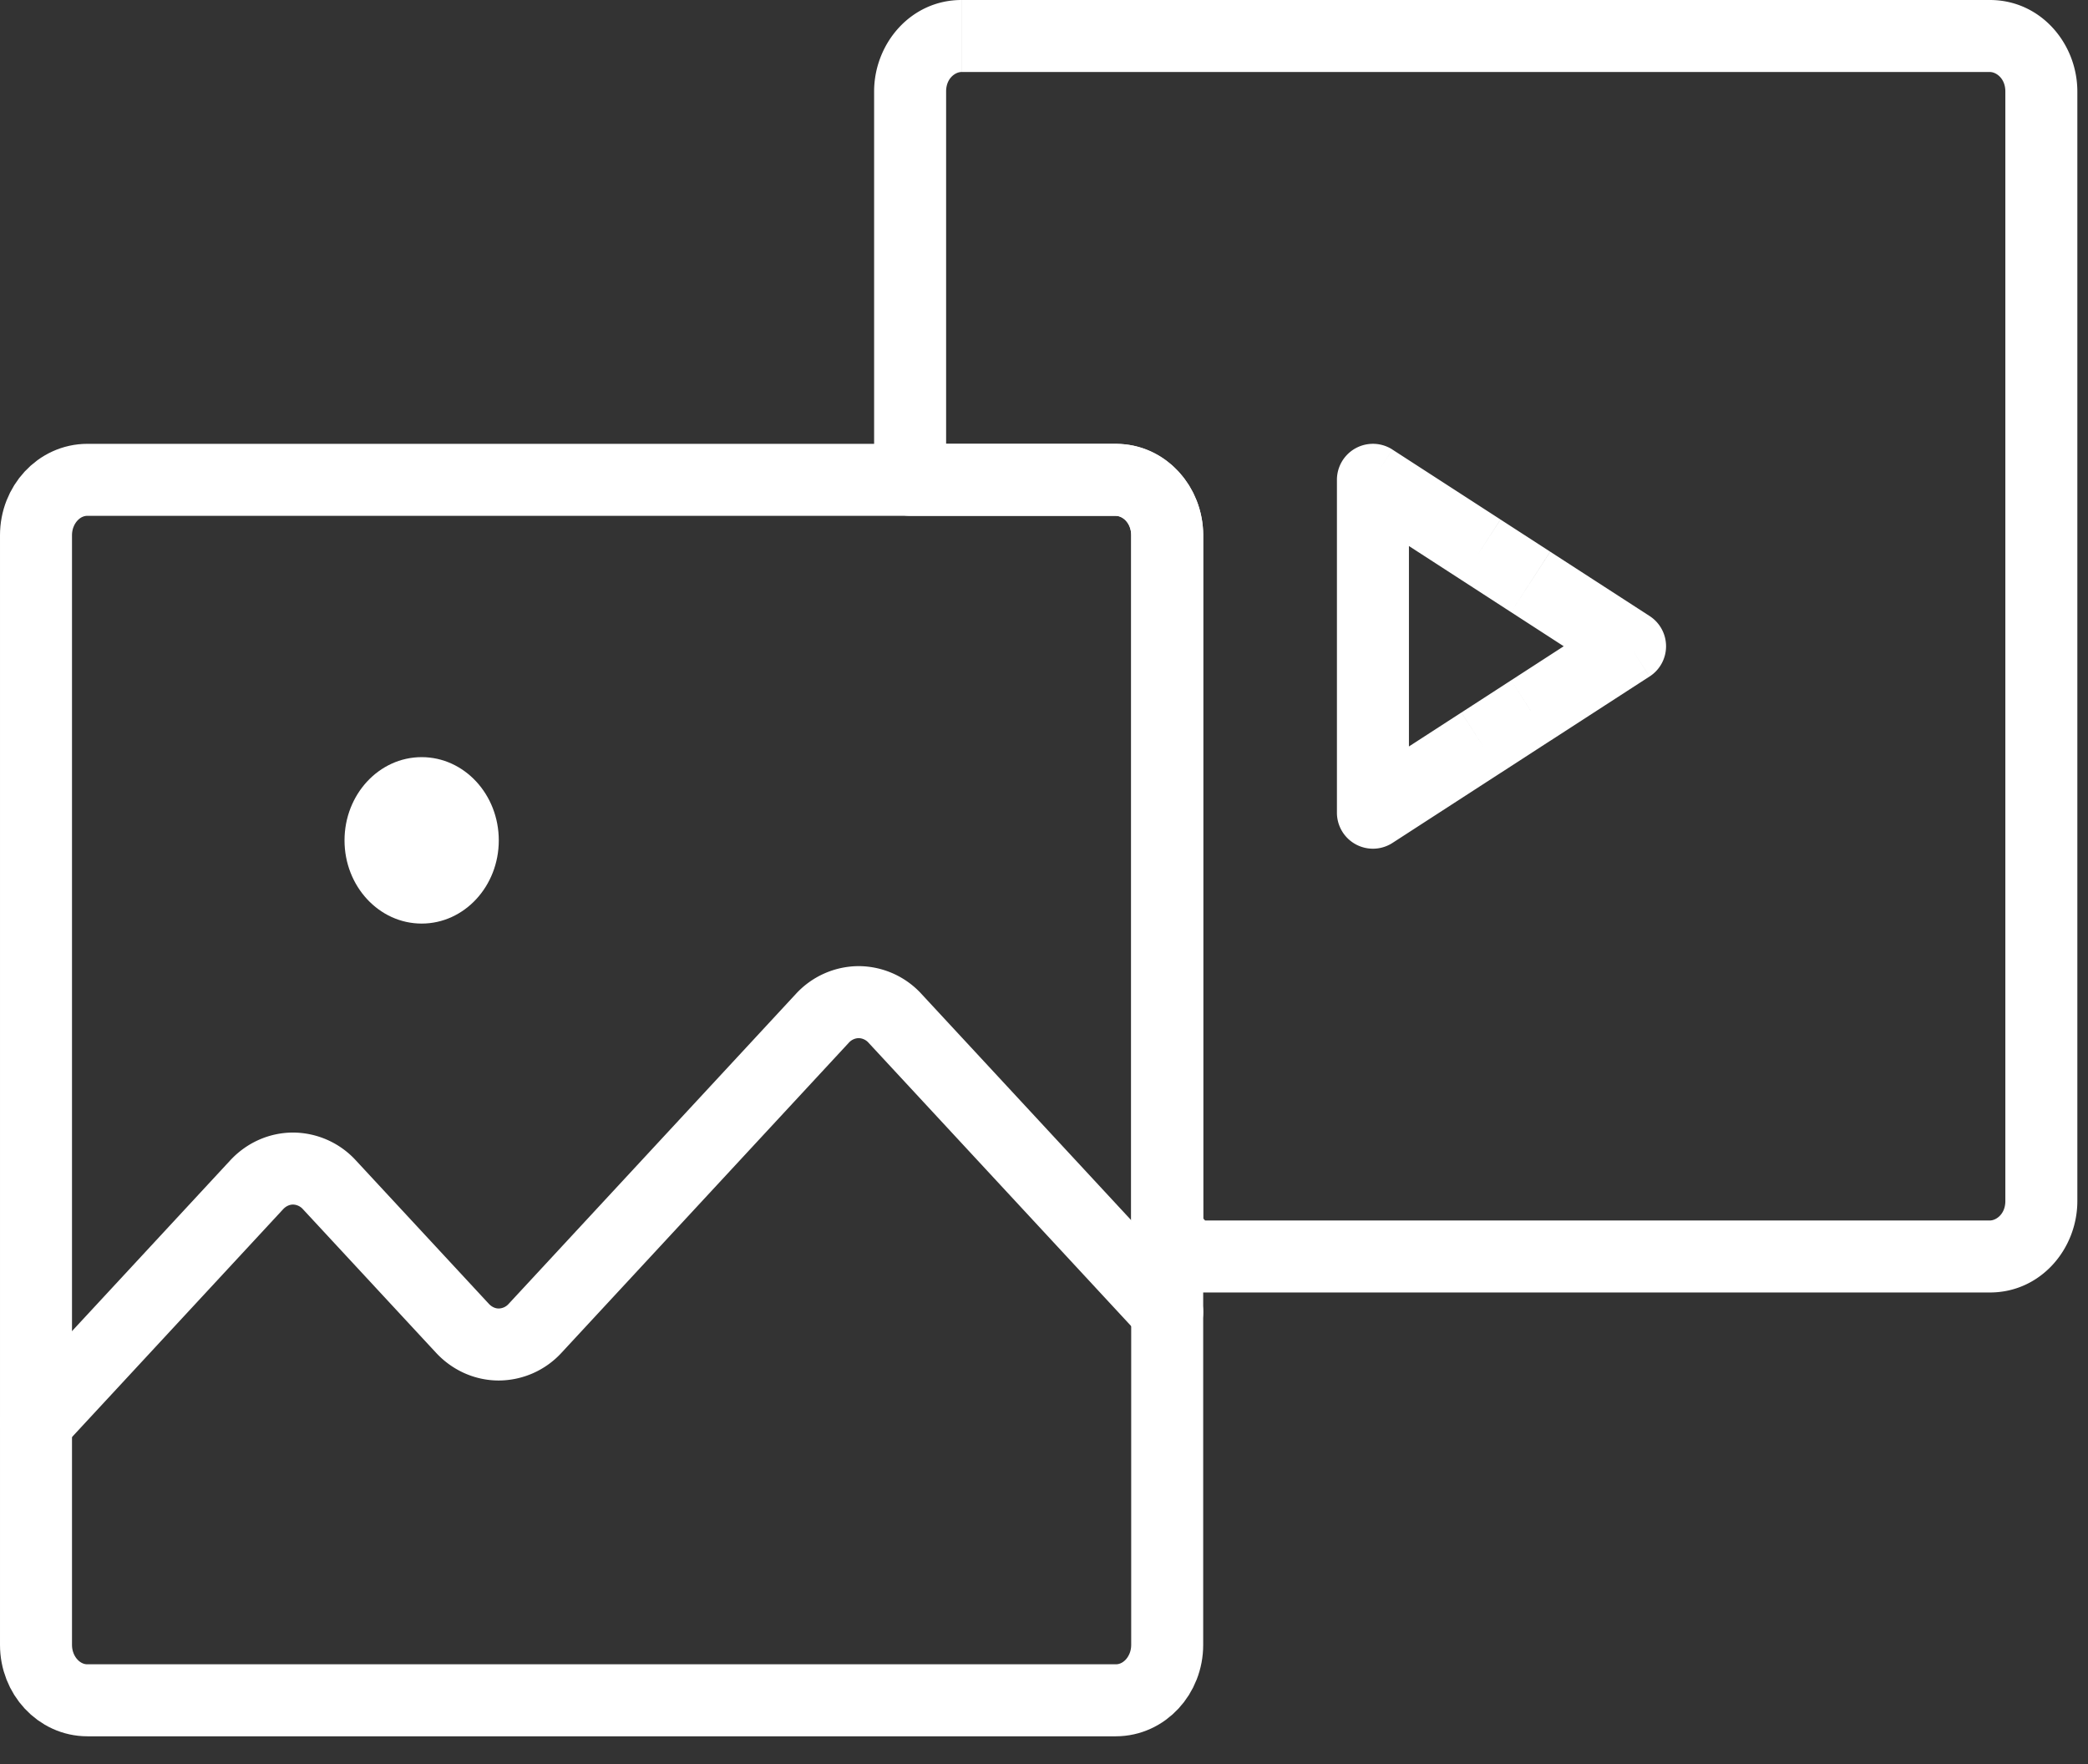
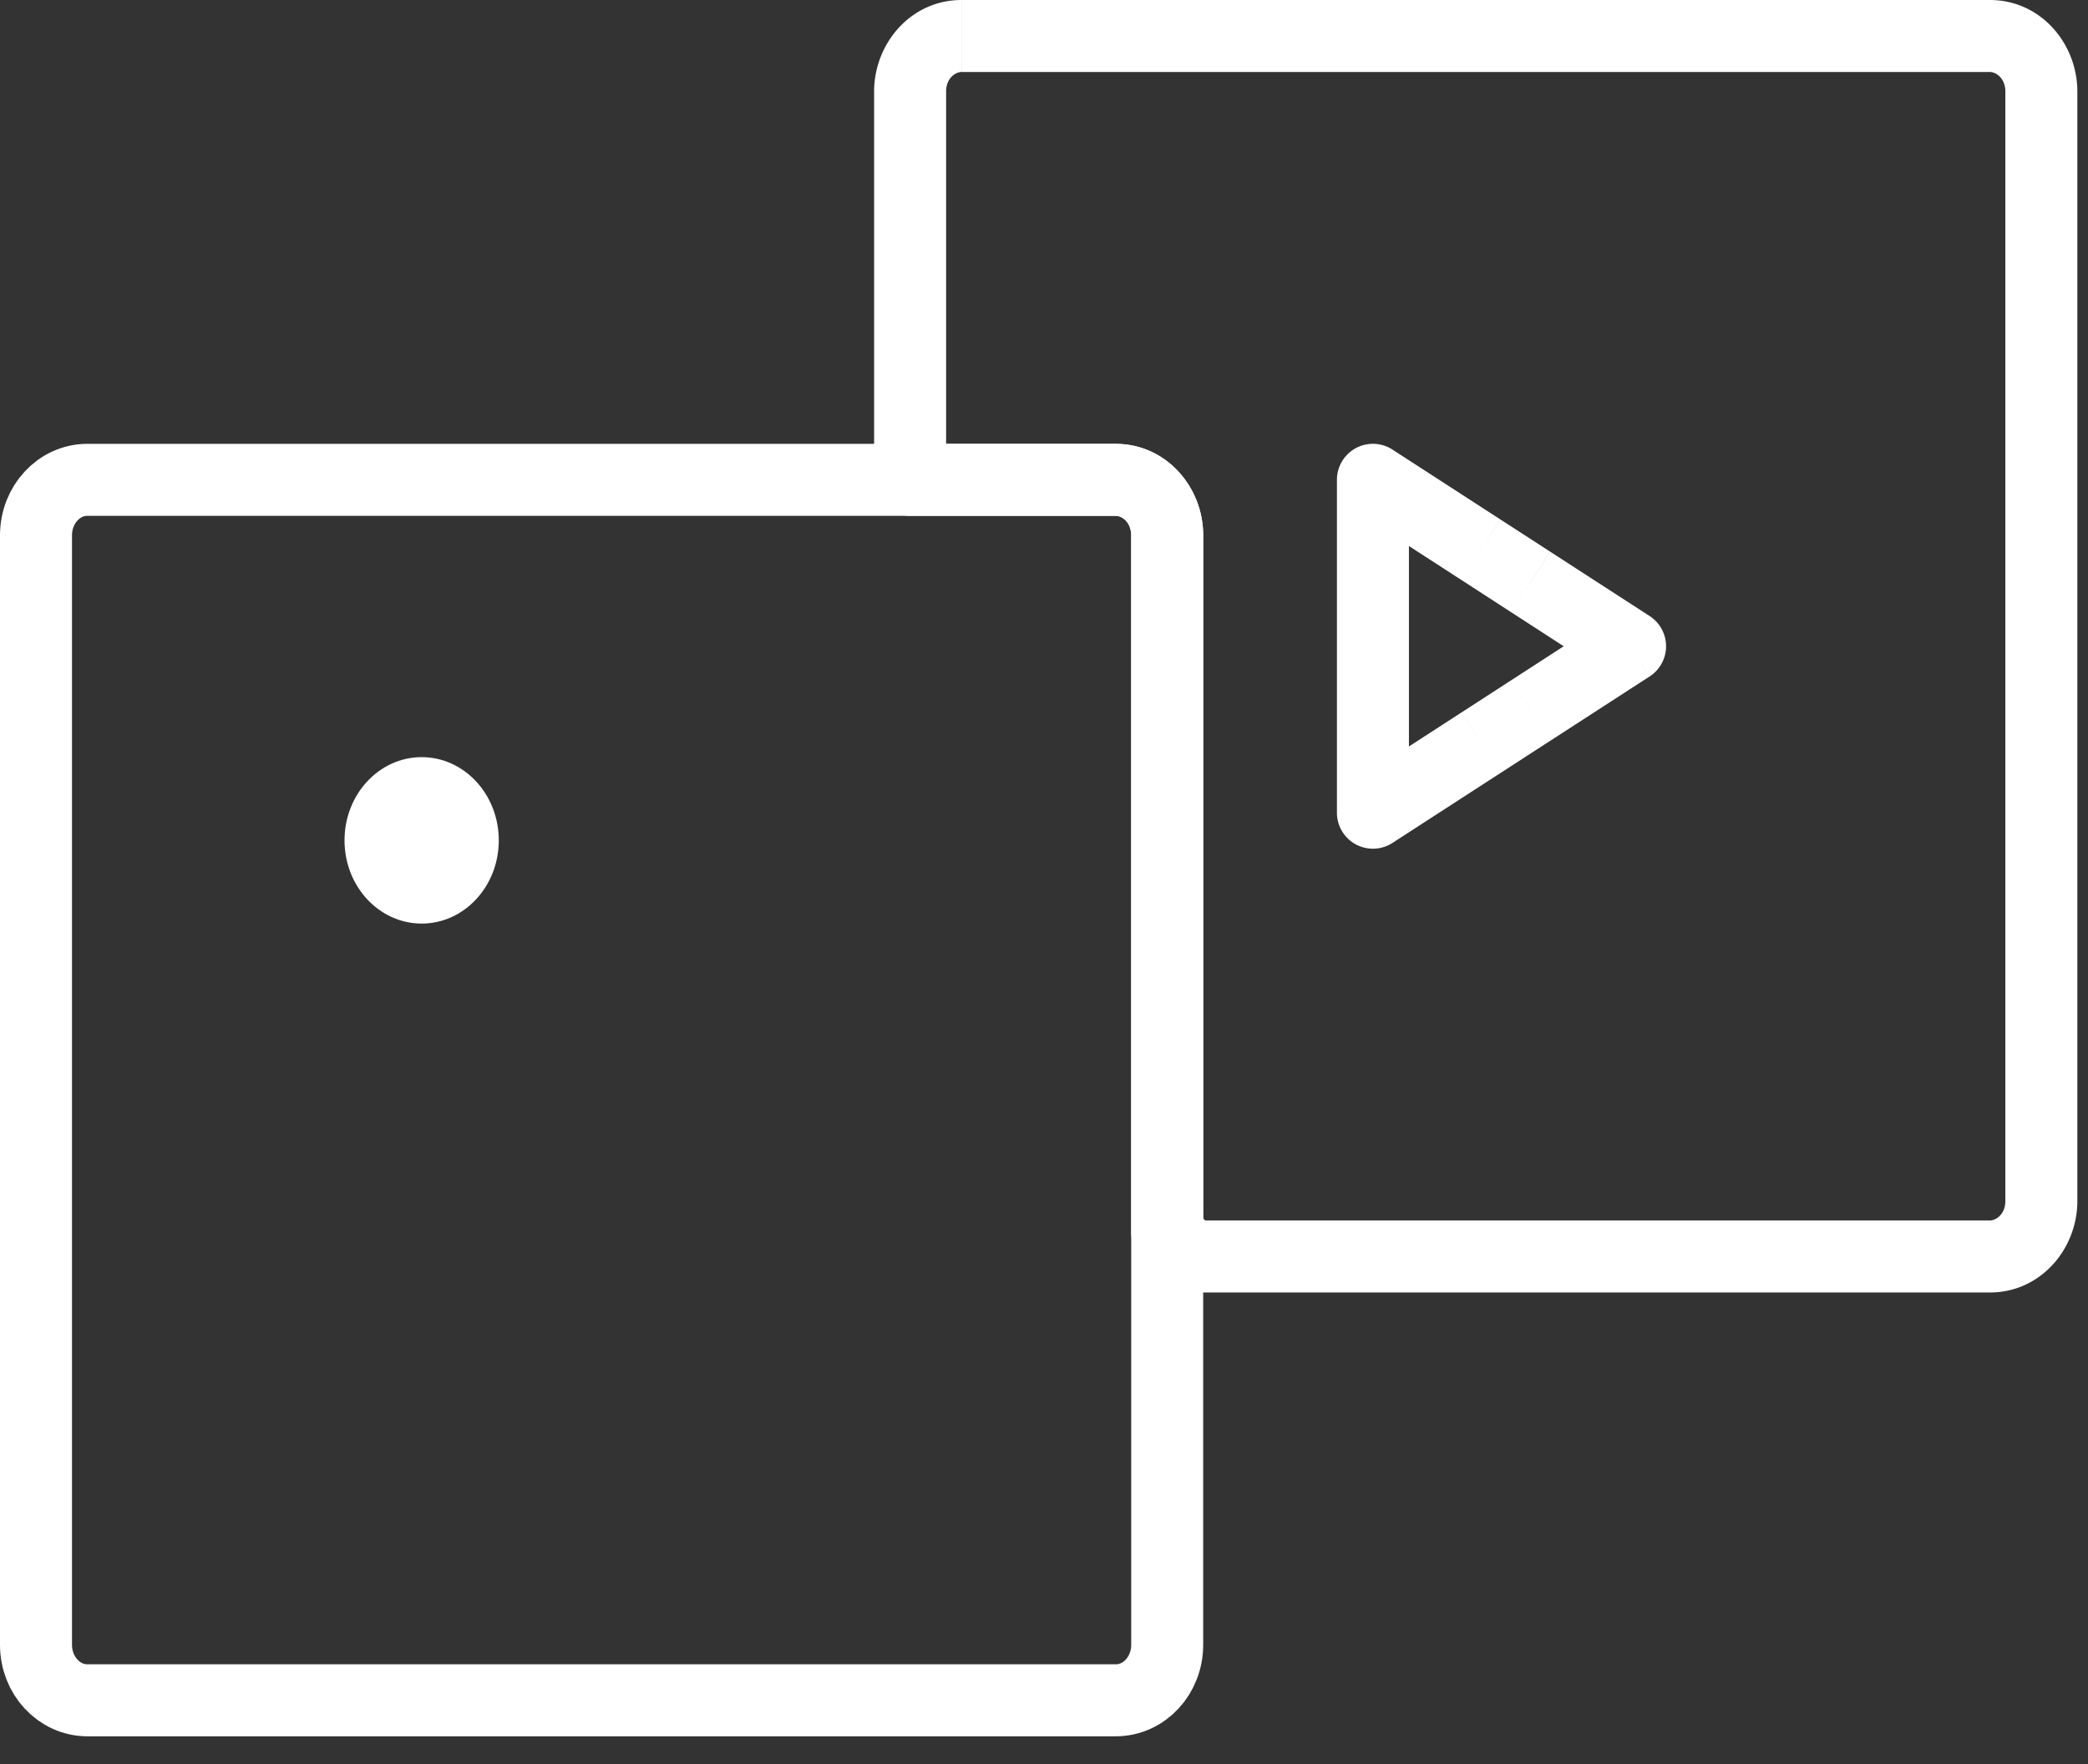
<svg xmlns="http://www.w3.org/2000/svg" width="58" height="49" fill="none">
  <rect width="100%" height="100%" fill="#333333" stroke="none" />
  <path d="M25.281 13.328h-1a1 1 0 001 1v-1zm7.142 20.909h-1a1 1 0 00.266.68l.733-.68zm.615.664l-.733.68a1 1 0 00.733.32v-1zm5.099-21.573l.543-.84a1 1 0 00-1.543.84h1zm0 9.246h-1a1 1 0 001.543.84l-.543-.84zm3-1.942l.543.84-.543-.84zm1.38-.894l-.543-.84.544.84zm2.761-1.787l.544.84a1 1 0 000-1.68l-.544.84zm-2.76-1.787l-.544.84.544-.84zm-1.381-.894l.543-.84-.543.84zM26.709 2h28.566V0H26.71v2zm-.428.541c0-.372.262-.541.428-.541V0c-1.41 0-2.428 1.21-2.428 2.541h2zm0 10.787V2.541h-2v10.787h2zm4.713-1h-5.713v2h5.713v-2zm2.428 2.541c0-1.33-1.017-2.54-2.428-2.54v2c.167 0 .428.168.428.54h2zm0 19.368V14.869h-2v19.368h2zm.35-.016l-.616-.664-1.467 1.36.616.664 1.467-1.36zm21.503-.32H33.038v2h22.237v-2zm.429-.54c0 .37-.262.54-.429.54v2c1.412 0 2.429-1.21 2.429-2.54h-2zm0-30.82v30.82h2V2.54h-2zM55.275 2c.167 0 .429.17.429.541h2c0-1.33-1.017-2.541-2.429-2.541v2zM39.137 16.902v-3.574h-2v3.574h2zm0 2.098v-2.098h-2V19h2zm0 3.574V19h-2v3.574h2zm1.456-2.782l-3 1.942 1.087 1.68 3-1.943-1.087-1.679zm1.381-.894l-1.38.894 1.086 1.68 1.381-.895-1.087-1.679zm2.76-1.787l-2.76 1.787 1.087 1.68 2.76-1.787-1.086-1.68zm-2.76-.107l2.76 1.787 1.088-1.68-2.76-1.786-1.088 1.679zm-1.38-.894l1.38.894 1.087-1.68-1.38-.893-1.088 1.679zm-3-1.942l3 1.942 1.086-1.68-3-1.941-1.087 1.679z" fill="#fff" />
  <path d="M30.994 13.328H2.428c-.789 0-1.428.69-1.428 1.541v30.82c0 .85.64 1.54 1.428 1.54h28.566c.789 0 1.428-.69 1.428-1.54v-30.82c0-.851-.639-1.54-1.428-1.54z" stroke="#fff" stroke-width="2" stroke-linecap="round" stroke-linejoin="round" />
-   <path d="M32.422 36.443l-7.56-8.156a1.377 1.377 0 00-1.01-.451 1.38 1.38 0 00-1.01.451l-7.977 8.608a1.378 1.378 0 01-1.01.451c-.38 0-.742-.162-1.01-.451L9.15 32.91a1.377 1.377 0 00-1.01-.451c-.378 0-.742.162-1.01.451L1 39.525" stroke="#fff" stroke-width="2" stroke-linecap="round" stroke-linejoin="round" />
-   <path d="M11.713 25.654c1.183 0 2.142-1.035 2.142-2.311 0-1.277-.959-2.312-2.142-2.312-1.183 0-2.143 1.035-2.143 2.312 0 1.276.96 2.311 2.143 2.311z" fill="#fff" />
+   <path d="M11.713 25.654c1.183 0 2.142-1.035 2.142-2.311 0-1.277-.959-2.312-2.142-2.312-1.183 0-2.143 1.035-2.143 2.312 0 1.276.96 2.311 2.143 2.311" fill="#fff" />
</svg>